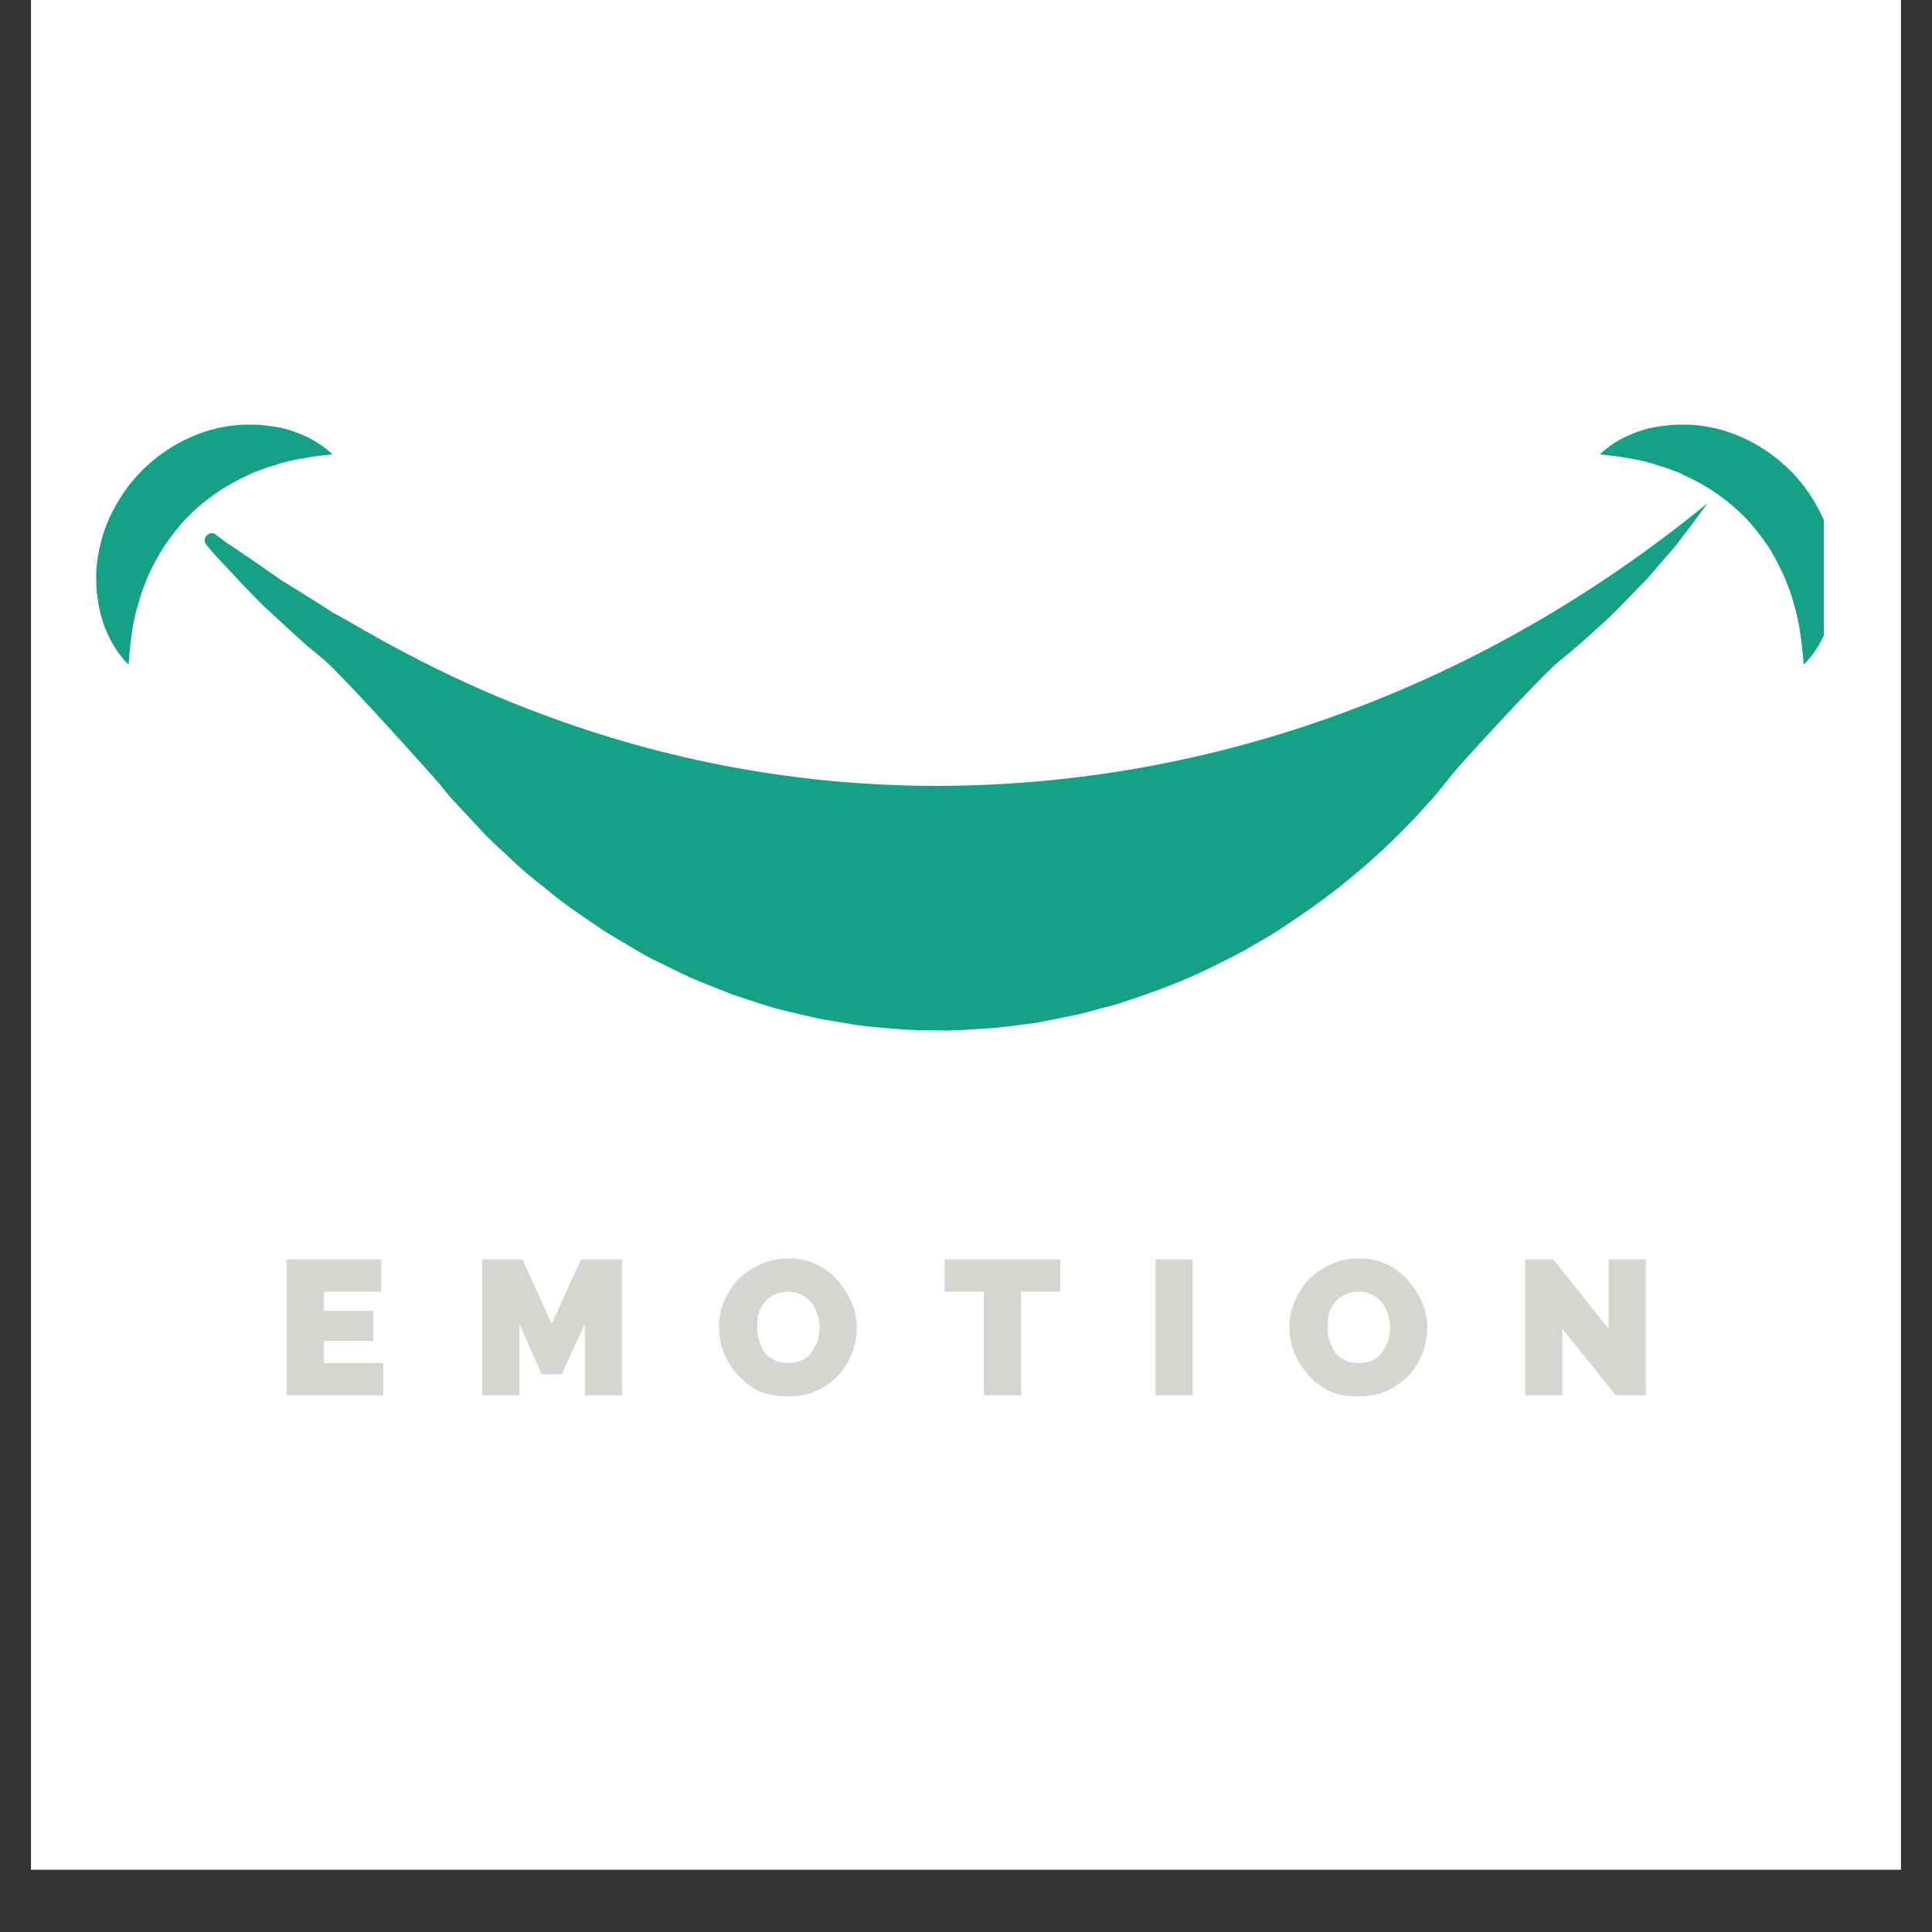
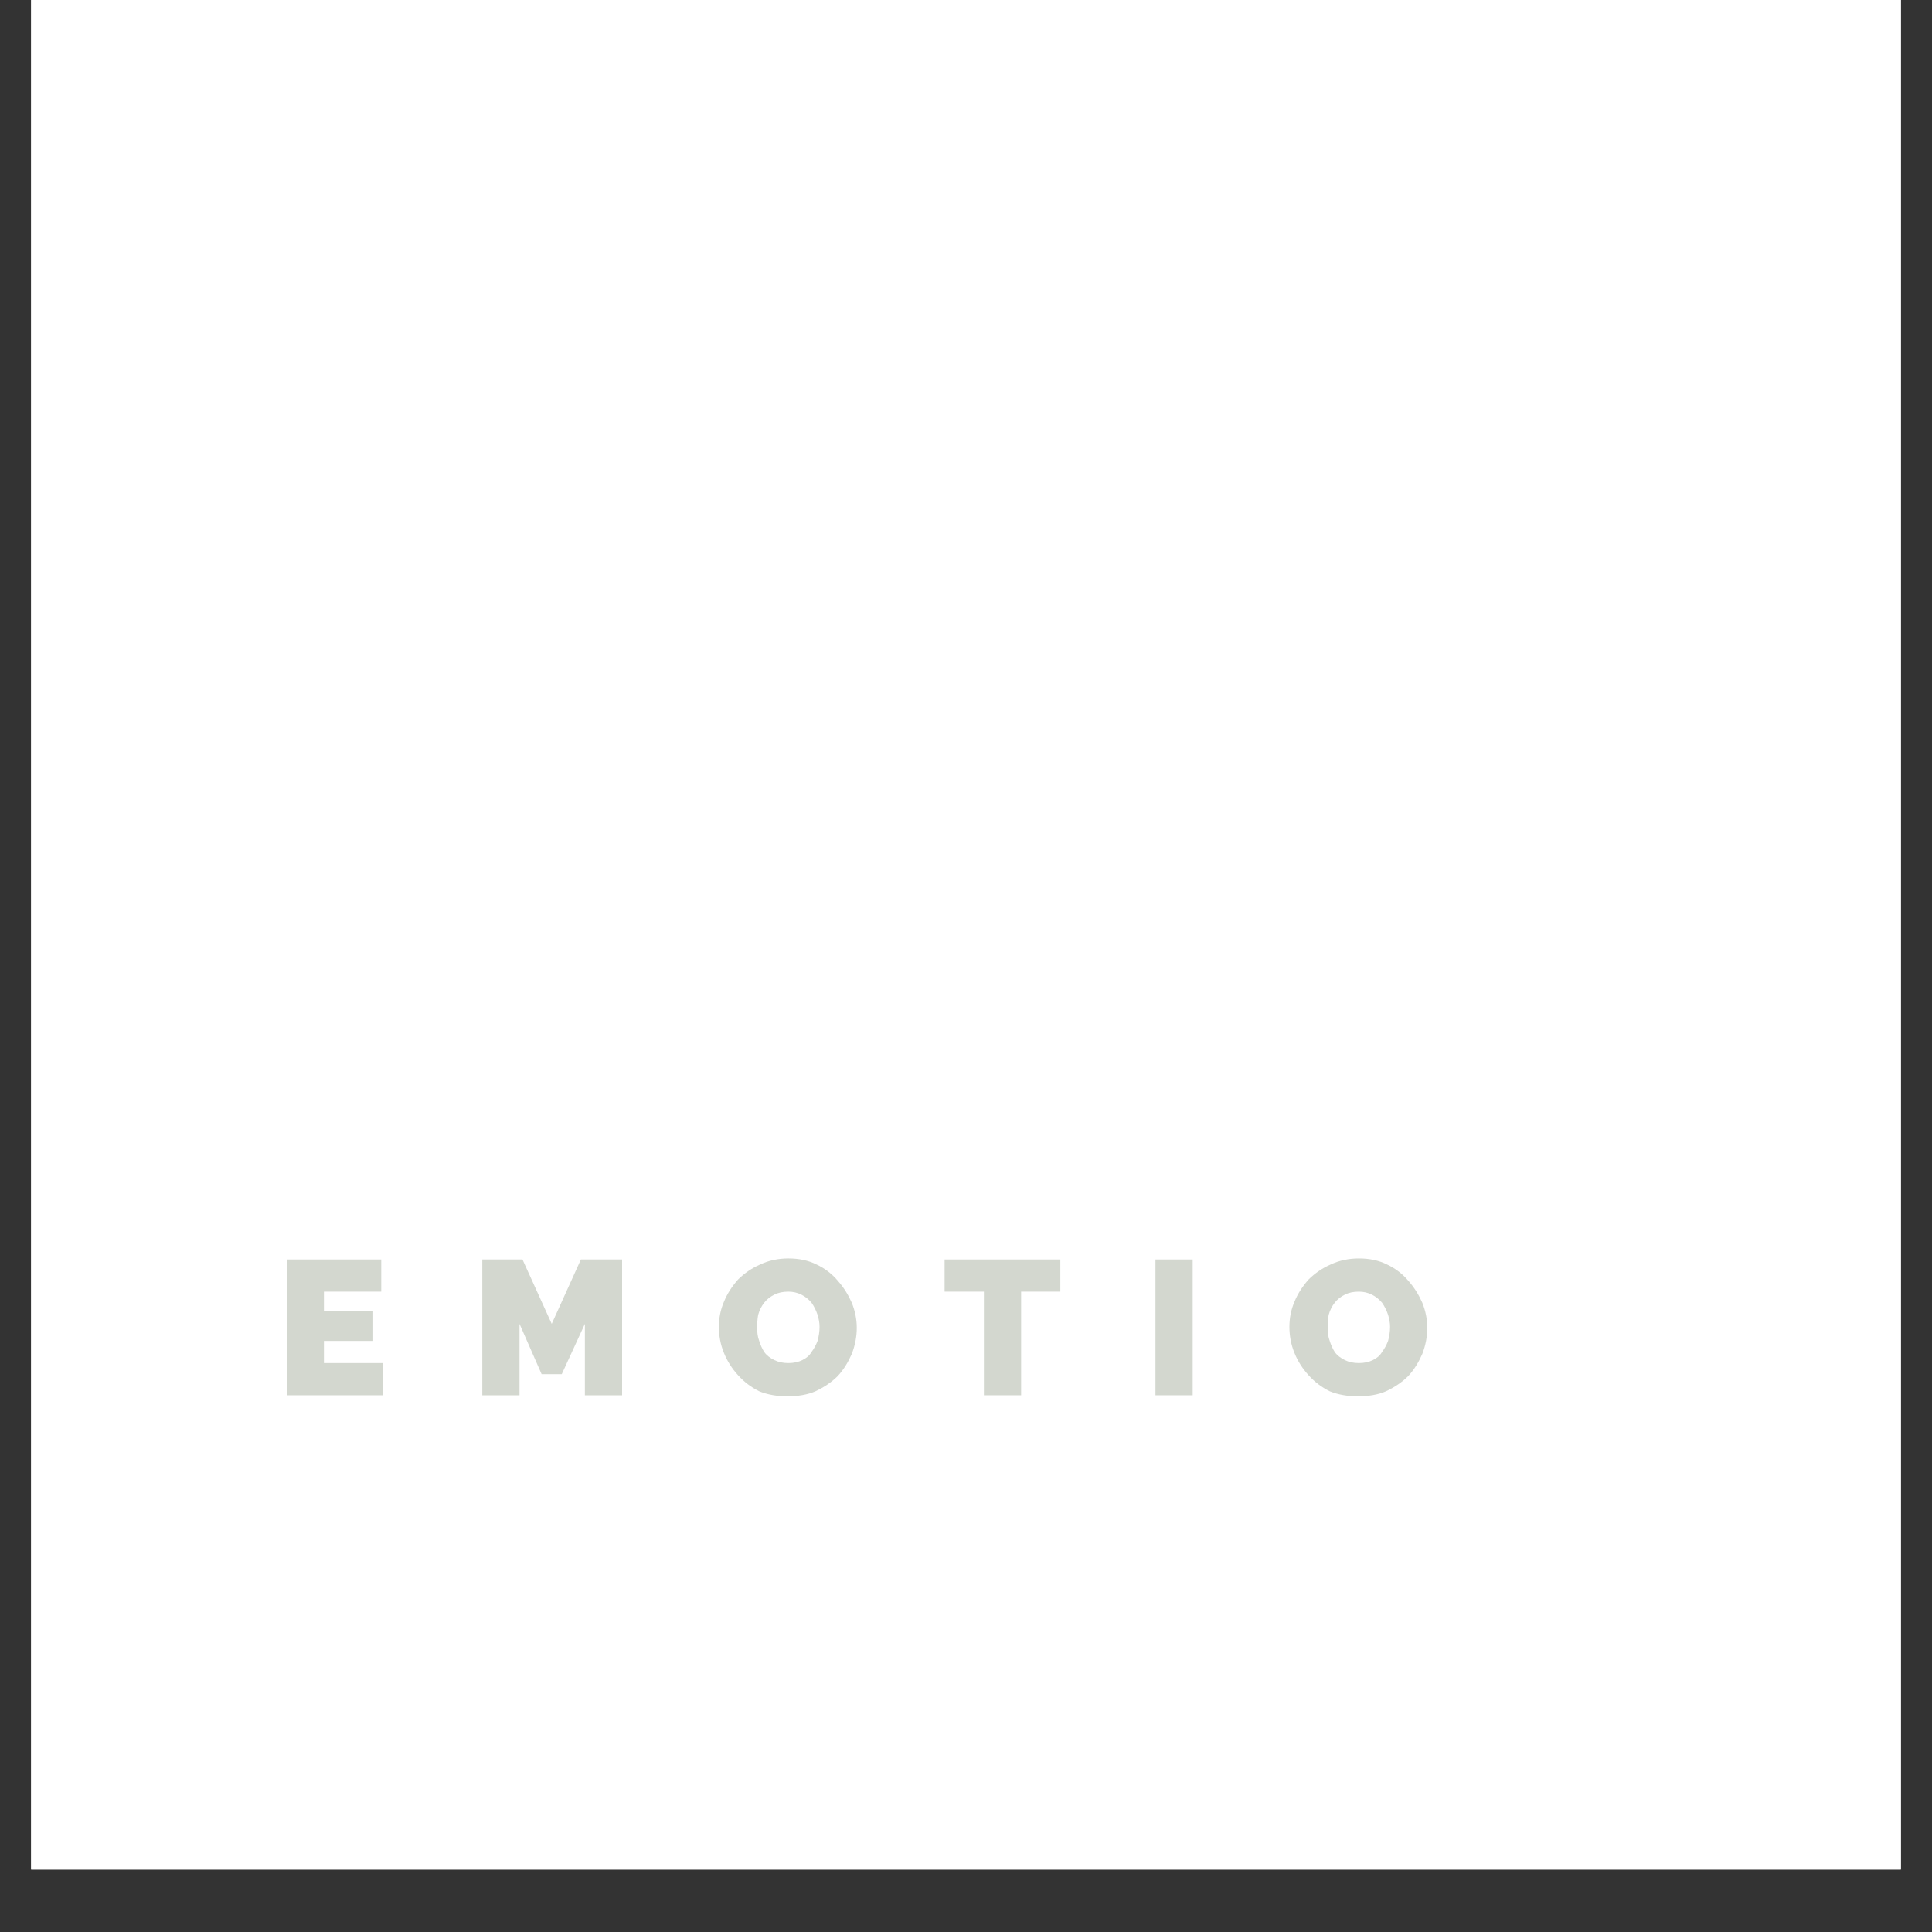
<svg xmlns="http://www.w3.org/2000/svg" width="40" zoomAndPan="magnify" viewBox="0 0 30 30" height="40" preserveAspectRatio="xMidYMid meet" version="1.0">
  <rect x="0" y="0" width="30" height="30" fill="#333333" stroke="none" />
  <defs>
    <g />
    <clipPath id="8b3e00d888">
      <path d="M 0.484 0 L 29.516 0 L 29.516 29.031 L 0.484 29.031 Z M 0.484 0 " clip-rule="nonzero" />
    </clipPath>
    <clipPath id="f989e59ea9">
      <path d="M 1.465 6.59 L 28.32 6.59 L 28.32 16.027 L 1.465 16.027 Z M 1.465 6.59 " clip-rule="nonzero" />
    </clipPath>
  </defs>
  <g clip-path="url(#8b3e00d888)">
    <path fill="#ffffff" d="M 0.484 0 L 29.516 0 L 29.516 29.031 L 0.484 29.031 Z M 0.484 0 " fill-opacity="1" fill-rule="nonzero" />
    <path fill="#ffffff" d="M 0.484 0 L 29.516 0 L 29.516 29.031 L 0.484 29.031 Z M 0.484 0 " fill-opacity="1" fill-rule="nonzero" />
  </g>
  <g clip-path="url(#f989e59ea9)">
-     <path fill="#16a085" d="M 27.914 9.609 C 27.902 9.555 27.891 9.504 27.875 9.449 L 27.832 9.297 C 27.805 9.195 27.762 9.098 27.727 9.004 C 27.645 8.816 27.559 8.645 27.453 8.48 C 27.344 8.324 27.23 8.172 27.098 8.035 C 26.832 7.766 26.52 7.543 26.148 7.379 L 26.082 7.344 L 26.008 7.316 C 25.961 7.301 25.91 7.281 25.863 7.262 C 25.762 7.234 25.656 7.195 25.551 7.168 C 25.441 7.141 25.328 7.121 25.211 7.102 C 25.094 7.082 24.973 7.07 24.844 7.055 C 25.031 6.871 25.27 6.75 25.527 6.672 C 25.656 6.633 25.789 6.617 25.922 6.602 C 25.992 6.594 26.059 6.594 26.129 6.594 L 26.23 6.594 C 26.266 6.594 26.301 6.602 26.336 6.602 C 26.891 6.652 27.43 6.926 27.824 7.332 C 28.023 7.535 28.18 7.777 28.301 8.031 C 28.414 8.289 28.48 8.566 28.504 8.844 C 28.508 8.914 28.508 8.98 28.508 9.051 C 28.504 9.086 28.508 9.117 28.504 9.152 C 28.5 9.188 28.496 9.223 28.492 9.254 C 28.48 9.32 28.473 9.391 28.461 9.453 C 28.445 9.52 28.43 9.586 28.406 9.648 C 28.324 9.902 28.195 10.137 28.008 10.32 C 27.988 10.062 27.961 9.828 27.914 9.609 Z M 2.086 9.609 C 2.098 9.555 2.109 9.504 2.125 9.449 L 2.172 9.297 C 2.195 9.195 2.242 9.098 2.273 9.004 C 2.355 8.816 2.445 8.645 2.551 8.48 C 2.66 8.324 2.773 8.172 2.906 8.035 C 3.172 7.766 3.484 7.543 3.852 7.379 L 3.922 7.344 L 3.992 7.316 C 4.043 7.301 4.09 7.281 4.141 7.262 C 4.242 7.234 4.344 7.195 4.453 7.168 C 4.562 7.141 4.672 7.121 4.789 7.102 C 4.906 7.082 5.031 7.07 5.16 7.055 C 4.973 6.871 4.73 6.75 4.477 6.672 C 4.348 6.633 4.215 6.617 4.078 6.602 C 4.012 6.594 3.941 6.594 3.875 6.594 L 3.77 6.594 C 3.734 6.594 3.703 6.602 3.668 6.602 C 3.113 6.652 2.574 6.926 2.18 7.332 C 1.98 7.535 1.824 7.777 1.703 8.031 C 1.586 8.289 1.52 8.566 1.496 8.844 C 1.492 8.914 1.496 8.98 1.496 9.051 C 1.496 9.086 1.496 9.117 1.5 9.152 C 1.5 9.188 1.508 9.223 1.512 9.254 C 1.52 9.32 1.527 9.391 1.543 9.453 C 1.559 9.52 1.574 9.586 1.594 9.648 C 1.68 9.902 1.809 10.137 1.996 10.32 C 2.016 10.062 2.039 9.828 2.086 9.609 Z M 26.516 7.812 C 26.434 7.926 26.348 8.039 26.266 8.152 L 26.137 8.32 L 26.074 8.406 L 26.008 8.488 L 25.73 8.809 L 25.594 8.969 L 25.445 9.121 C 25.25 9.324 25.055 9.531 24.844 9.719 L 24.527 10.004 C 24.418 10.098 24.309 10.188 24.199 10.277 C 23.914 10.512 22.703 11.84 22.629 11.93 C 22.555 12.02 22.48 12.109 22.41 12.199 C 22.336 12.293 22.262 12.383 22.18 12.469 C 21.562 13.168 20.844 13.789 20.051 14.312 C 19.953 14.379 19.855 14.445 19.754 14.508 L 19.445 14.688 C 19.238 14.812 19.023 14.914 18.809 15.02 C 18.379 15.234 17.926 15.402 17.469 15.551 C 17.355 15.594 17.238 15.621 17.121 15.652 L 16.77 15.746 C 16.535 15.797 16.297 15.844 16.062 15.887 C 16.059 15.887 16.055 15.887 16.055 15.887 L 15.695 15.934 C 15.574 15.945 15.457 15.965 15.332 15.969 L 14.969 15.992 L 14.789 16 C 14.727 16.004 14.668 16.004 14.605 16 L 14.242 15.996 C 14.18 15.992 14.117 15.992 14.059 15.988 L 13.875 15.973 C 13.633 15.953 13.391 15.938 13.152 15.891 L 12.793 15.832 C 12.672 15.812 12.555 15.777 12.438 15.754 L 12.082 15.668 C 11.965 15.637 11.852 15.598 11.734 15.562 L 11.391 15.449 C 11.277 15.406 11.164 15.359 11.055 15.316 C 10.941 15.273 10.828 15.227 10.719 15.18 C 10.609 15.129 10.504 15.074 10.395 15.023 L 10.07 14.863 C 9.965 14.805 9.863 14.746 9.762 14.684 L 9.453 14.5 C 9.352 14.441 9.254 14.367 9.156 14.305 C 8.961 14.168 8.762 14.035 8.582 13.887 L 8.305 13.664 L 8.168 13.551 C 8.121 13.512 8.082 13.473 8.035 13.434 C 7.867 13.273 7.688 13.117 7.523 12.949 L 7.047 12.438 L 6.988 12.375 C 6.988 12.375 6.988 12.375 6.984 12.371 L 6.934 12.309 L 6.824 12.172 C 6.75 12.082 5.305 10.469 5.027 10.242 L 4.863 10.105 L 4.781 10.039 L 4.703 9.969 L 4.387 9.68 L 4.078 9.395 C 3.977 9.297 3.879 9.191 3.781 9.09 L 3.492 8.781 L 3.348 8.629 L 3.211 8.469 C 3.207 8.465 3.207 8.461 3.203 8.457 C 3.125 8.359 3.25 8.227 3.352 8.301 C 3.355 8.305 3.355 8.305 3.359 8.309 L 3.523 8.43 L 3.699 8.547 L 4.039 8.781 C 4.152 8.859 4.266 8.941 4.379 9.016 L 4.73 9.234 L 5.078 9.453 L 5.16 9.508 C 5.164 9.508 5.164 9.512 5.168 9.512 L 5.254 9.559 L 5.434 9.66 C 6.375 10.211 7.348 10.691 8.352 11.066 C 10.359 11.828 12.477 12.211 14.602 12.203 C 16.723 12.195 18.848 11.812 20.863 11.066 C 22.879 10.324 24.781 9.234 26.516 7.812 " fill-opacity="1" fill-rule="nonzero" />
-   </g>
+     </g>
  <g fill="#d3d7cf" fill-opacity="1">
    <g transform="translate(4.264, 21.666)">
      <g>
        <path d="M 1.688 -0.5 L 1.688 0 L 0.188 0 L 0.188 -2.109 L 1.656 -2.109 L 1.656 -1.609 L 0.766 -1.609 L 0.766 -1.312 L 1.531 -1.312 L 1.531 -0.844 L 0.766 -0.844 L 0.766 -0.5 Z M 1.688 -0.5 " />
      </g>
    </g>
  </g>
  <g fill="#d3d7cf" fill-opacity="1">
    <g transform="translate(7.301, 21.666)">
      <g>
        <path d="M 1.781 0 L 1.781 -1.109 L 1.422 -0.328 L 1.109 -0.328 L 0.766 -1.109 L 0.766 0 L 0.188 0 L 0.188 -2.109 L 0.812 -2.109 L 1.266 -1.109 L 1.719 -2.109 L 2.359 -2.109 L 2.359 0 Z M 1.781 0 " />
      </g>
    </g>
  </g>
  <g fill="#d3d7cf" fill-opacity="1">
    <g transform="translate(11.101, 21.666)">
      <g>
        <path d="M 1.125 0.016 C 0.969 0.016 0.82 -0.008 0.688 -0.062 C 0.562 -0.125 0.453 -0.207 0.359 -0.312 C 0.266 -0.414 0.191 -0.531 0.141 -0.656 C 0.086 -0.789 0.062 -0.926 0.062 -1.062 C 0.062 -1.195 0.086 -1.328 0.141 -1.453 C 0.191 -1.578 0.266 -1.691 0.359 -1.797 C 0.461 -1.898 0.578 -1.977 0.703 -2.031 C 0.836 -2.094 0.984 -2.125 1.141 -2.125 C 1.305 -2.125 1.453 -2.094 1.578 -2.031 C 1.711 -1.969 1.82 -1.883 1.906 -1.781 C 2 -1.676 2.07 -1.562 2.125 -1.438 C 2.176 -1.312 2.203 -1.18 2.203 -1.047 C 2.203 -0.91 2.176 -0.773 2.125 -0.641 C 2.07 -0.516 2 -0.398 1.906 -0.297 C 1.812 -0.203 1.695 -0.125 1.562 -0.062 C 1.438 -0.008 1.289 0.016 1.125 0.016 Z M 0.656 -1.047 C 0.656 -0.973 0.664 -0.906 0.688 -0.844 C 0.707 -0.781 0.734 -0.723 0.766 -0.672 C 0.805 -0.617 0.859 -0.578 0.922 -0.547 C 0.984 -0.516 1.055 -0.5 1.141 -0.5 C 1.223 -0.5 1.297 -0.516 1.359 -0.547 C 1.422 -0.578 1.469 -0.617 1.5 -0.672 C 1.539 -0.723 1.57 -0.781 1.594 -0.844 C 1.613 -0.914 1.625 -0.988 1.625 -1.062 C 1.625 -1.125 1.613 -1.188 1.594 -1.25 C 1.57 -1.32 1.539 -1.383 1.5 -1.438 C 1.457 -1.488 1.406 -1.531 1.344 -1.562 C 1.281 -1.594 1.211 -1.609 1.141 -1.609 C 1.055 -1.609 0.984 -1.594 0.922 -1.562 C 0.859 -1.531 0.805 -1.488 0.766 -1.438 C 0.723 -1.383 0.691 -1.32 0.672 -1.25 C 0.66 -1.188 0.656 -1.117 0.656 -1.047 Z M 0.656 -1.047 " />
      </g>
    </g>
  </g>
  <g fill="#d3d7cf" fill-opacity="1">
    <g transform="translate(14.637, 21.666)">
      <g>
        <path d="M 1.828 -1.609 L 1.219 -1.609 L 1.219 0 L 0.641 0 L 0.641 -1.609 L 0.031 -1.609 L 0.031 -2.109 L 1.828 -2.109 Z M 1.828 -1.609 " />
      </g>
    </g>
  </g>
  <g fill="#d3d7cf" fill-opacity="1">
    <g transform="translate(17.754, 21.666)">
      <g>
        <path d="M 0.188 0 L 0.188 -2.109 L 0.766 -2.109 L 0.766 0 Z M 0.188 0 " />
      </g>
    </g>
  </g>
  <g fill="#d3d7cf" fill-opacity="1">
    <g transform="translate(19.96, 21.666)">
      <g>
        <path d="M 1.125 0.016 C 0.969 0.016 0.82 -0.008 0.688 -0.062 C 0.562 -0.125 0.453 -0.207 0.359 -0.312 C 0.266 -0.414 0.191 -0.531 0.141 -0.656 C 0.086 -0.789 0.062 -0.926 0.062 -1.062 C 0.062 -1.195 0.086 -1.328 0.141 -1.453 C 0.191 -1.578 0.266 -1.691 0.359 -1.797 C 0.461 -1.898 0.578 -1.977 0.703 -2.031 C 0.836 -2.094 0.984 -2.125 1.141 -2.125 C 1.305 -2.125 1.453 -2.094 1.578 -2.031 C 1.711 -1.969 1.82 -1.883 1.906 -1.781 C 2 -1.676 2.07 -1.562 2.125 -1.438 C 2.176 -1.312 2.203 -1.18 2.203 -1.047 C 2.203 -0.91 2.176 -0.773 2.125 -0.641 C 2.07 -0.516 2 -0.398 1.906 -0.297 C 1.812 -0.203 1.695 -0.125 1.562 -0.062 C 1.438 -0.008 1.289 0.016 1.125 0.016 Z M 0.656 -1.047 C 0.656 -0.973 0.664 -0.906 0.688 -0.844 C 0.707 -0.781 0.734 -0.723 0.766 -0.672 C 0.805 -0.617 0.859 -0.578 0.922 -0.547 C 0.984 -0.516 1.055 -0.5 1.141 -0.5 C 1.223 -0.5 1.297 -0.516 1.359 -0.547 C 1.422 -0.578 1.469 -0.617 1.5 -0.672 C 1.539 -0.723 1.57 -0.781 1.594 -0.844 C 1.613 -0.914 1.625 -0.988 1.625 -1.062 C 1.625 -1.125 1.613 -1.188 1.594 -1.25 C 1.57 -1.32 1.539 -1.383 1.5 -1.438 C 1.457 -1.488 1.406 -1.531 1.344 -1.562 C 1.281 -1.594 1.211 -1.609 1.141 -1.609 C 1.055 -1.609 0.984 -1.594 0.922 -1.562 C 0.859 -1.531 0.805 -1.488 0.766 -1.438 C 0.723 -1.383 0.691 -1.32 0.672 -1.25 C 0.66 -1.188 0.656 -1.117 0.656 -1.047 Z M 0.656 -1.047 " />
      </g>
    </g>
  </g>
  <g fill="#d3d7cf" fill-opacity="1">
    <g transform="translate(23.495, 21.666)">
      <g>
-         <path d="M 0.766 -1.031 L 0.766 0 L 0.188 0 L 0.188 -2.109 L 0.625 -2.109 L 1.484 -1.031 L 1.484 -2.109 L 2.062 -2.109 L 2.062 0 L 1.594 0 Z M 0.766 -1.031 " />
-       </g>
+         </g>
    </g>
  </g>
</svg>